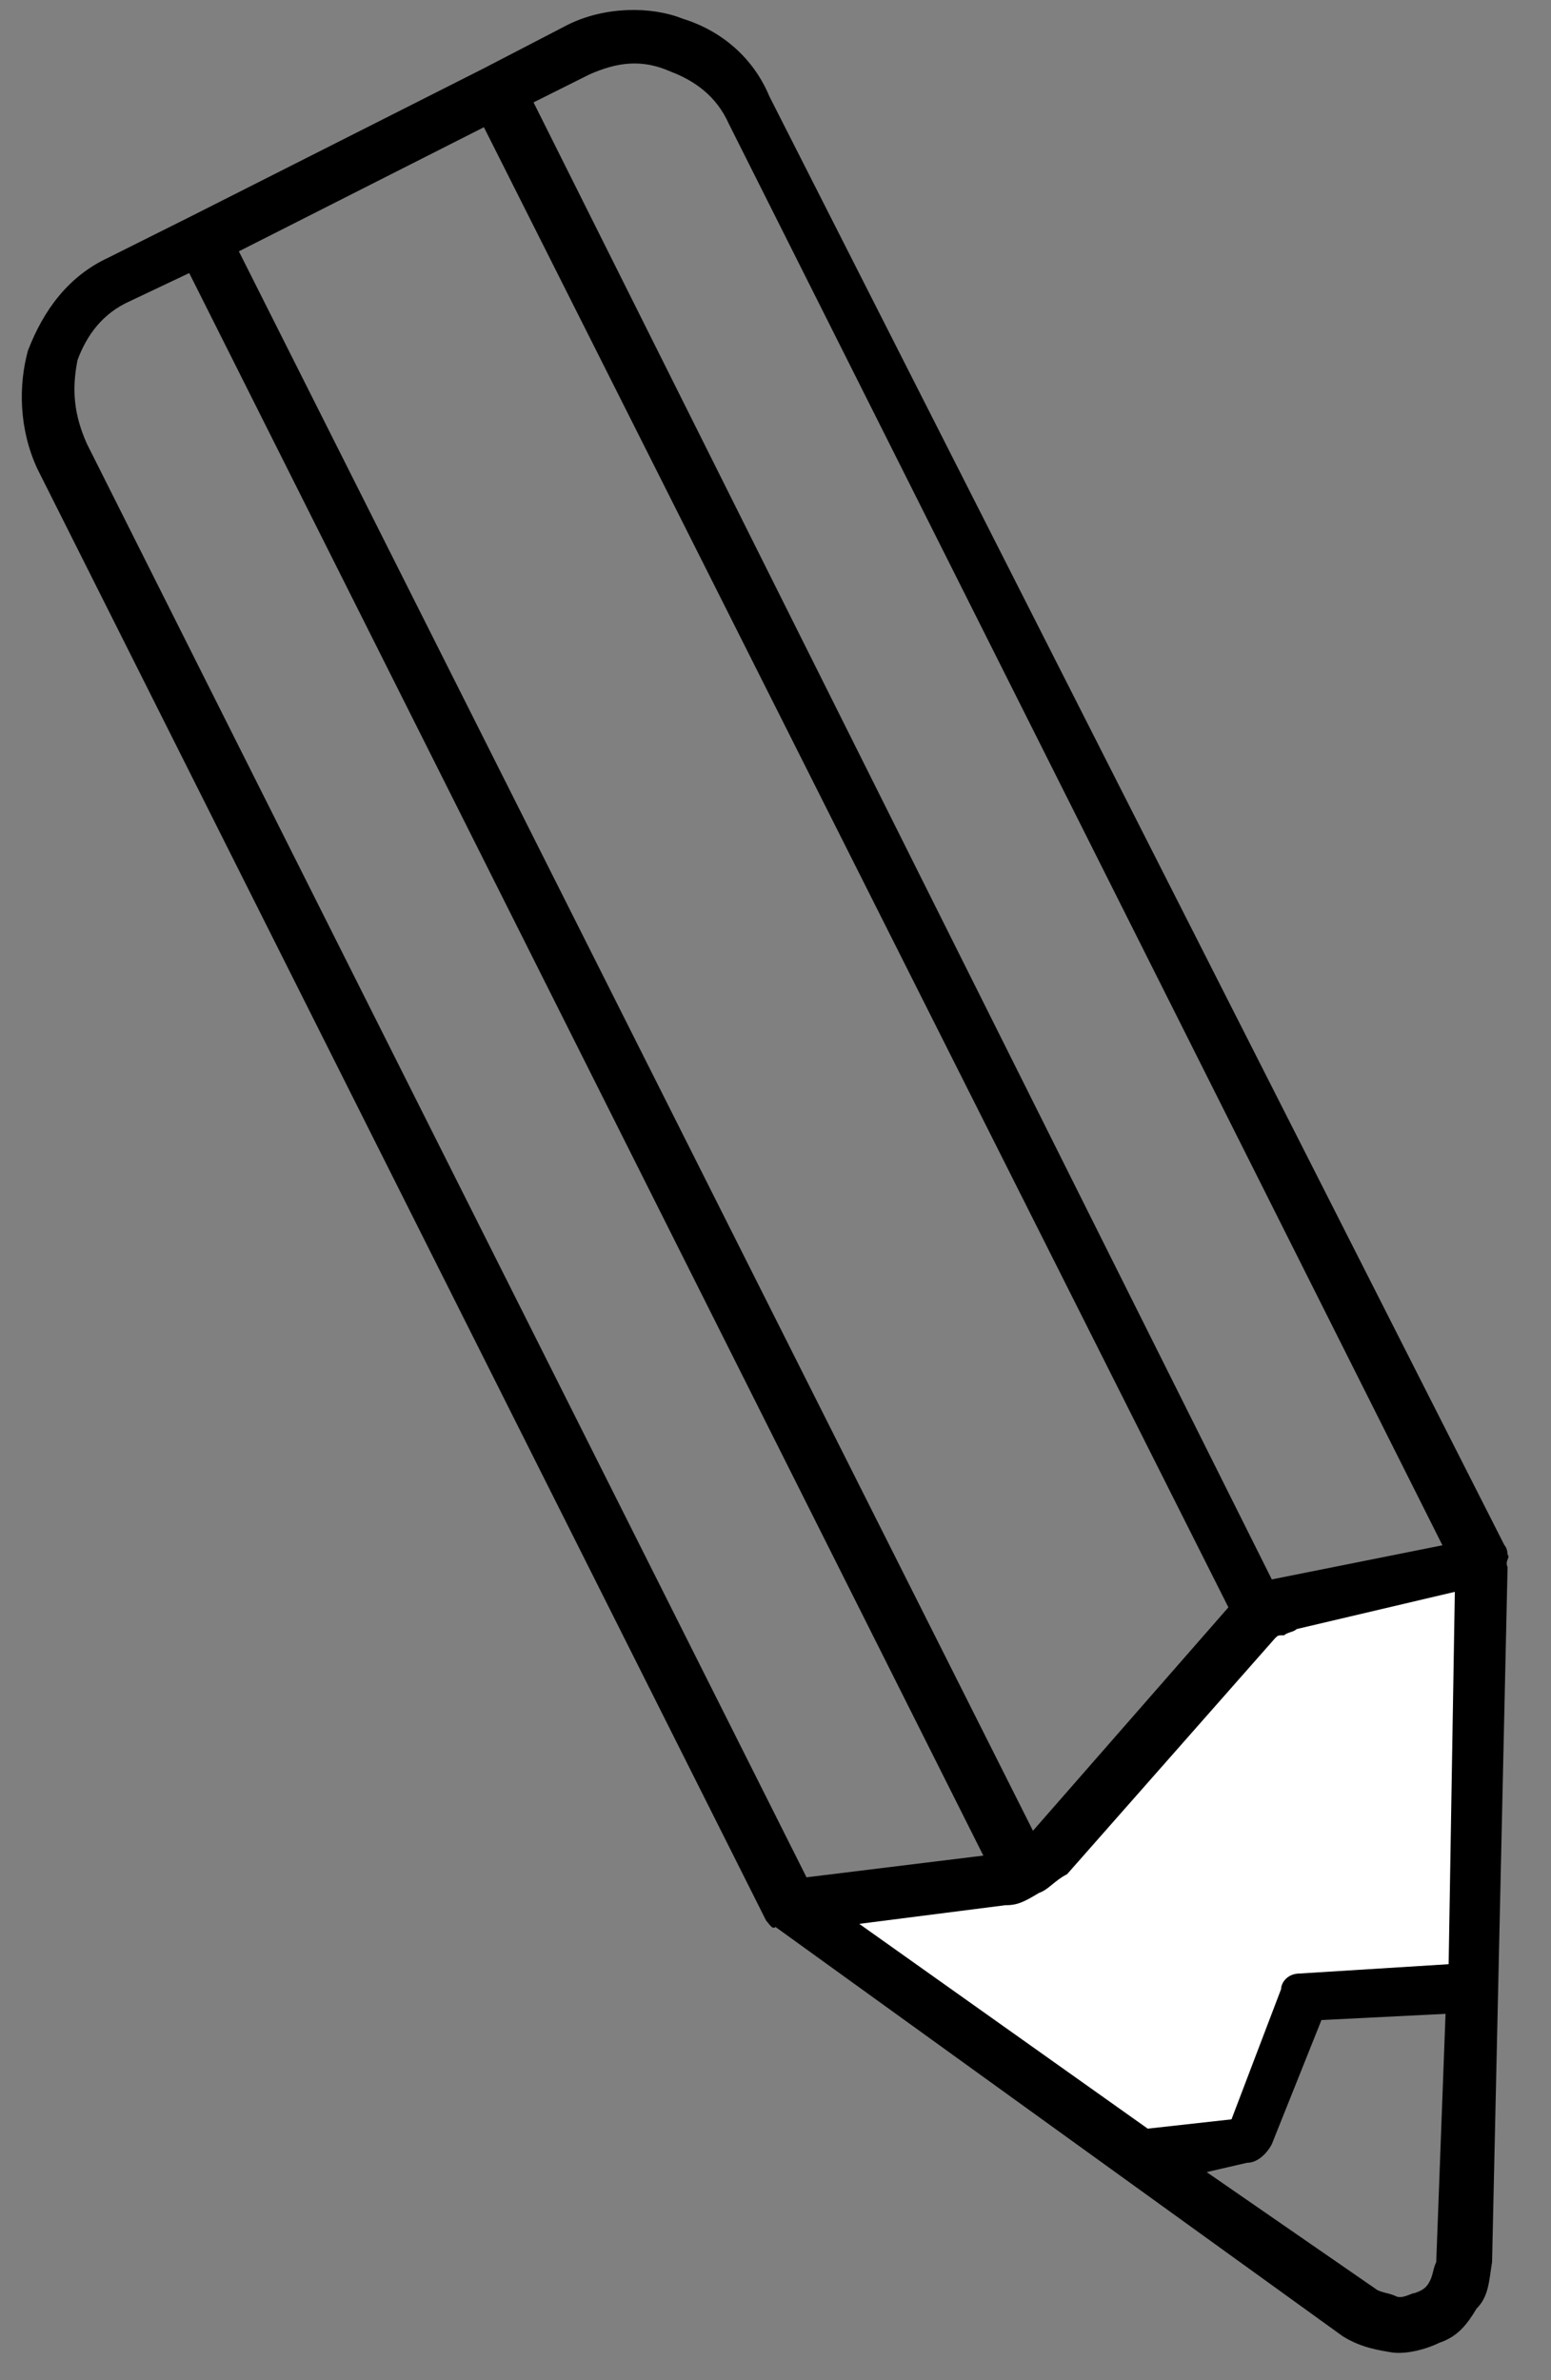
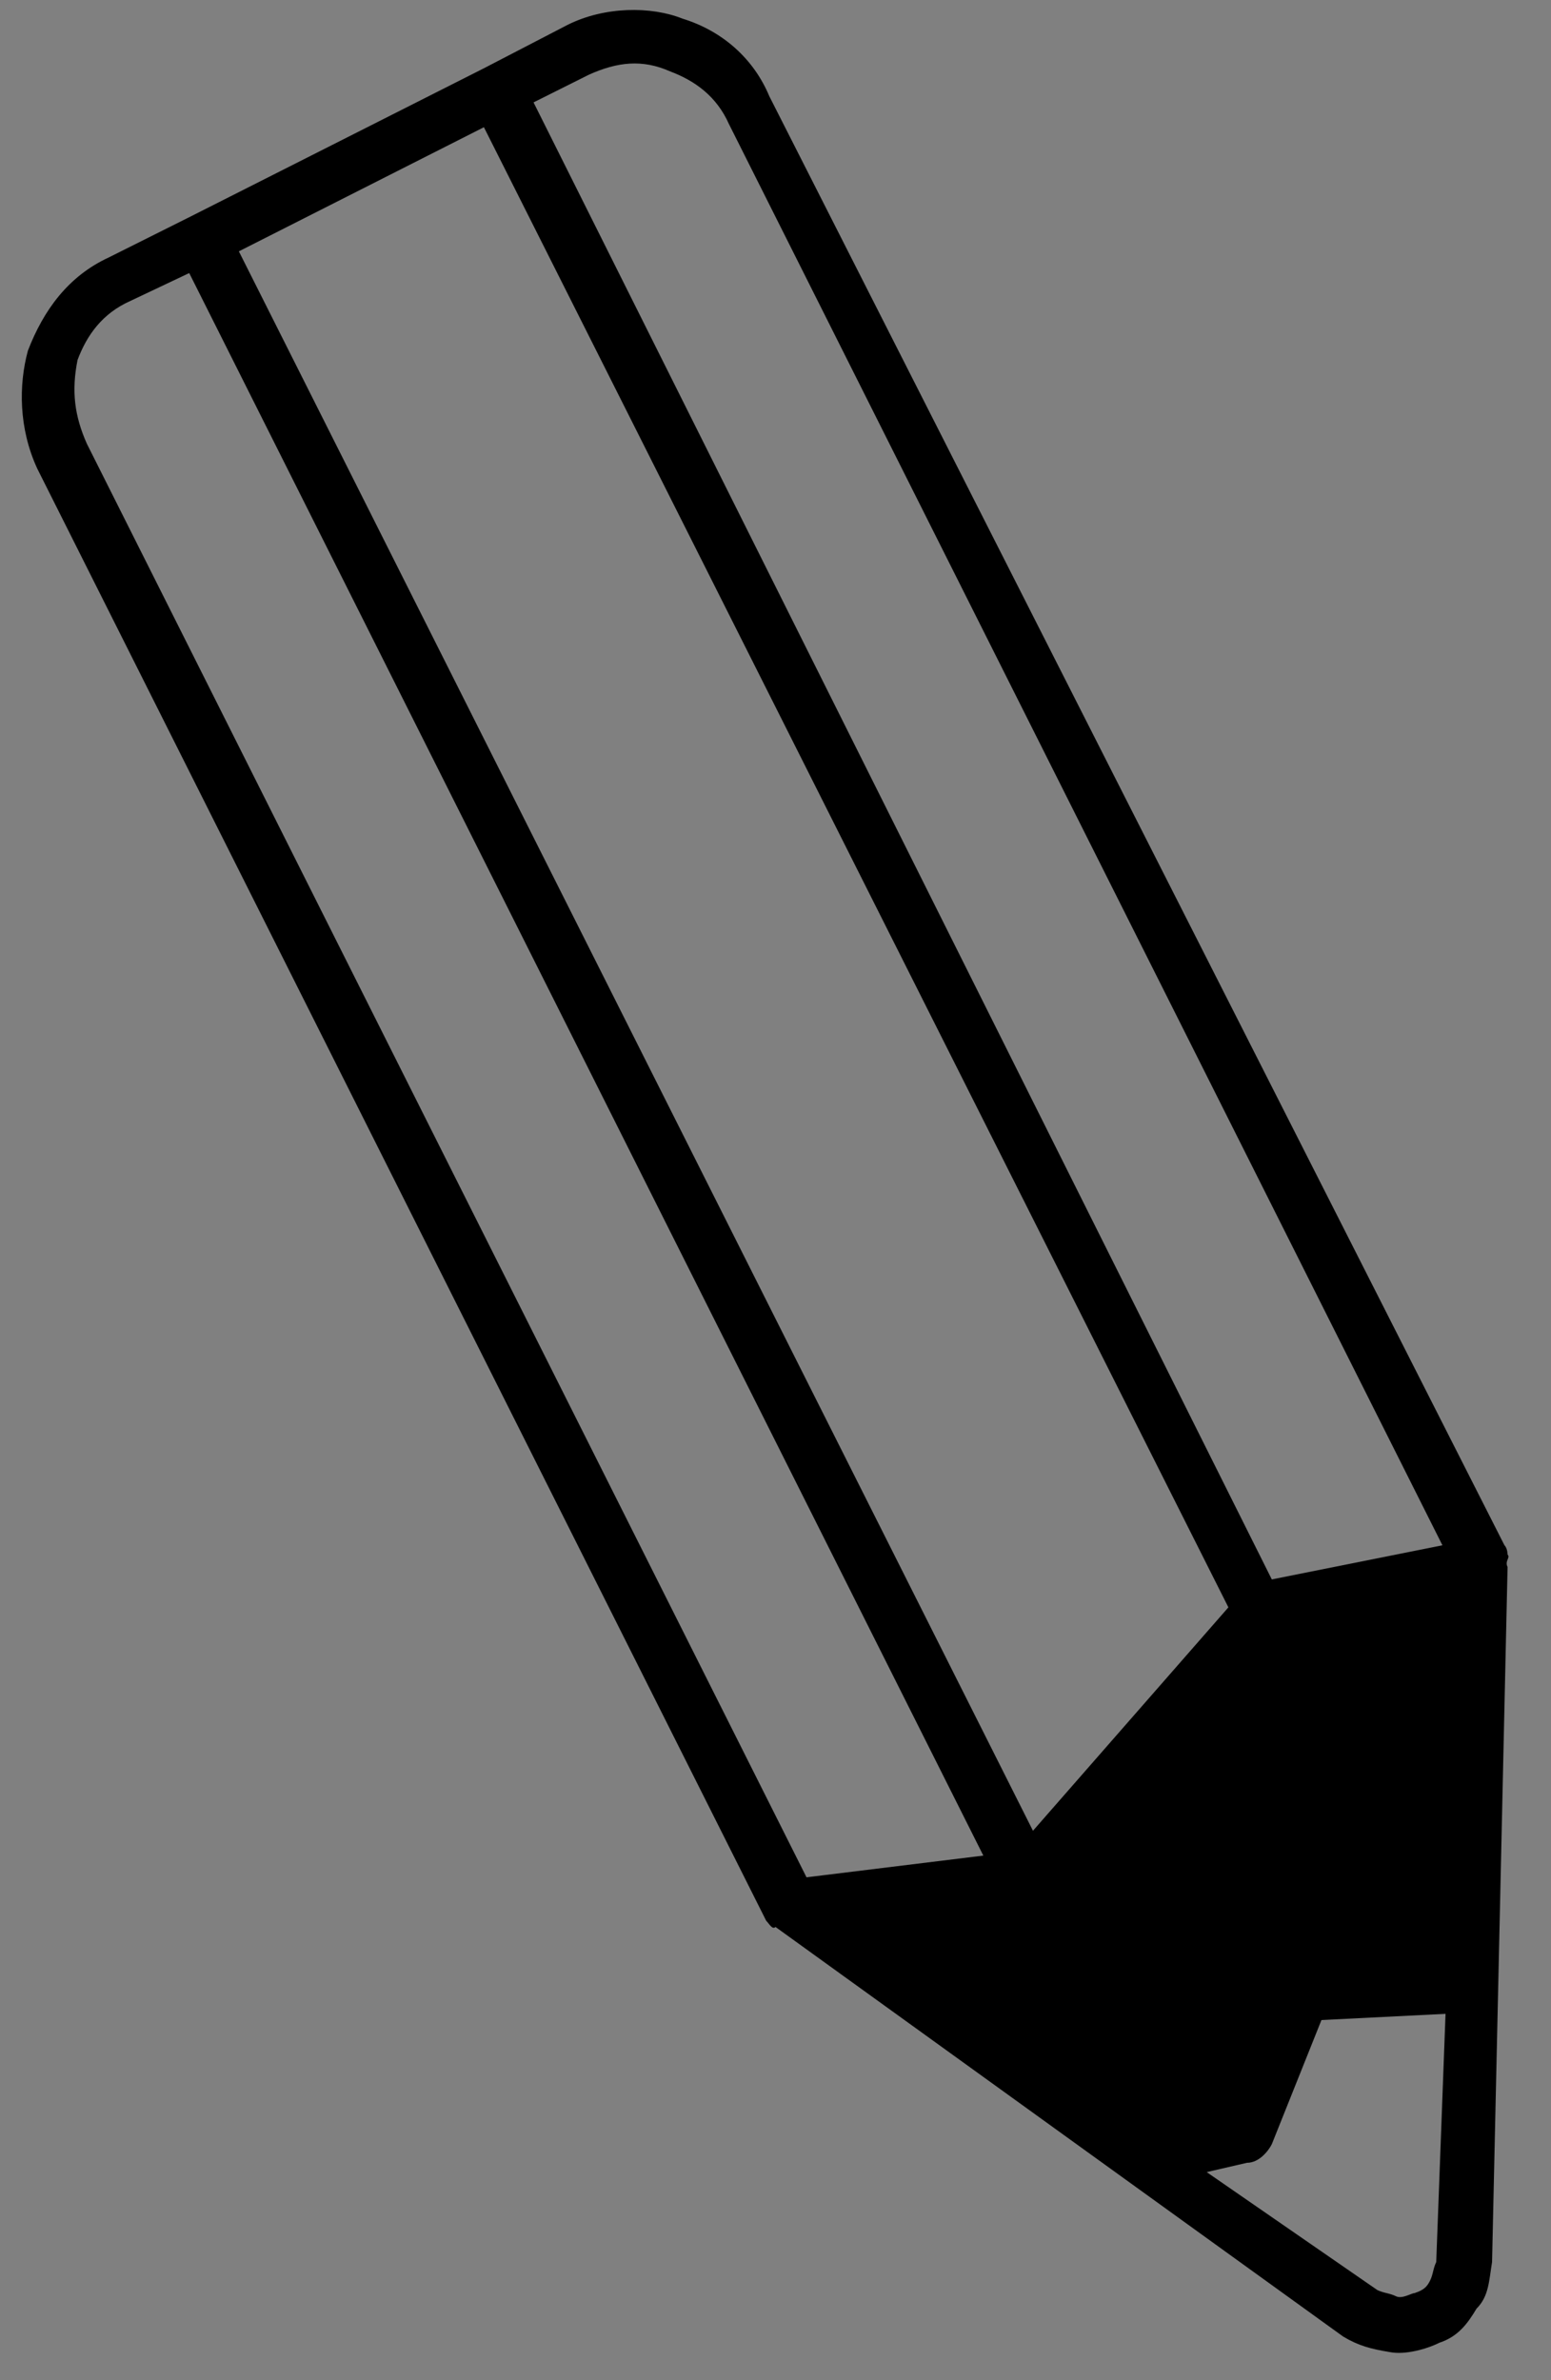
<svg xmlns="http://www.w3.org/2000/svg" version="1.1" id="_x2014_ÎÓÈ_1" x="0px" y="0px" viewBox="0 0 50 76.7" style="enable-background:new 0 0 50 76.7;" xml:space="preserve">
  <rect x="0" y="0" width="50" height="76.7" fill="#808080" stroke="none" />
  <style type="text/css">
	.st0{fill:#FFFFFF;}
</style>
  <path d="M31.7,59.8L6.1,8.8L4.2,9.7c-0.9,0.4-1.4,1.1-1.7,1.9c-0.2,1-0.1,1.8,0.3,2.7L26,60.5L31.7,59.8L31.7,59.8z M7.7,8.1  L33.3,59l6.3-7.2l0,0l0,0L15.6,4.1L7.7,8.1L7.7,8.1z M17.2,3.3L41,50.9l0,0l5.5-1.1l-23-45.8l0,0l0,0c-0.4-0.9-1.1-1.4-1.9-1.7  C20.7,1.9,19.9,2,19,2.4l0,0l0,0L17.2,3.3L17.2,3.3z M48.5,49.8c0.1,0.1,0.1,0.3,0.1,0.3c0.1,0.1-0.1,0.2,0,0.4l-0.5,22.4  c-0.1,0.6-0.1,1.1-0.5,1.5c-0.3,0.5-0.6,0.9-1.2,1.1l0,0c-0.4,0.2-1.1,0.4-1.6,0.3c-0.6-0.1-1-0.2-1.5-0.5L25,62.1  c-0.1,0.1-0.2-0.1-0.3-0.2l0,0L1.2,15.1c-0.6-1.3-0.6-2.7-0.3-3.8C1.4,10,2.2,8.9,3.5,8.3L6.1,7l9.5-4.8l2.7-1.4l0,0l0,0  C19.5,0.2,21,0.2,22,0.6c1.3,0.4,2.3,1.3,2.8,2.5l0,0l0,0L48.5,49.8L48.5,49.8z M46.9,51.3l-0.2,12l-4.8,0.3l0,0  c-0.4,0-0.6,0.3-0.6,0.5l-1.6,4.2L37,68.6L27.7,62l4.7-0.6c0.4,0,0.6-0.1,1.1-0.4c0.3-0.1,0.5-0.4,0.9-0.6l0,0l6.7-7.6l0,0  c0.1-0.1,0.1-0.1,0.3-0.1c0.1-0.1,0.3-0.1,0.4-0.2L46.9,51.3L46.9,51.3z M38.9,70l5.5,3.8c0.2,0.1,0.4,0.1,0.6,0.2  c0.2,0.1,0.5-0.1,0.6-0.1l0,0c0.3-0.1,0.4-0.2,0.5-0.4c0.1-0.2,0.1-0.4,0.2-0.6l0.3-8l-4,0.2l-1.6,4c-0.1,0.2-0.4,0.6-0.8,0.6  L38.9,70z" />
-   <path class="st0" d="M46.9,51.3l-0.2,12l-4.8,0.3l0,0c-0.4,0-0.6,0.3-0.6,0.5l-1.6,4.2L37,68.6L27.7,62l4.7-0.6  c0.4,0,0.6-0.1,1.1-0.4c0.3-0.1,0.5-0.4,0.9-0.6l0,0l6.7-7.6l0,0c0.1-0.1,0.1-0.1,0.3-0.1c0.1-0.1,0.3-0.1,0.4-0.2L46.9,51.3  L46.9,51.3z" />
</svg>